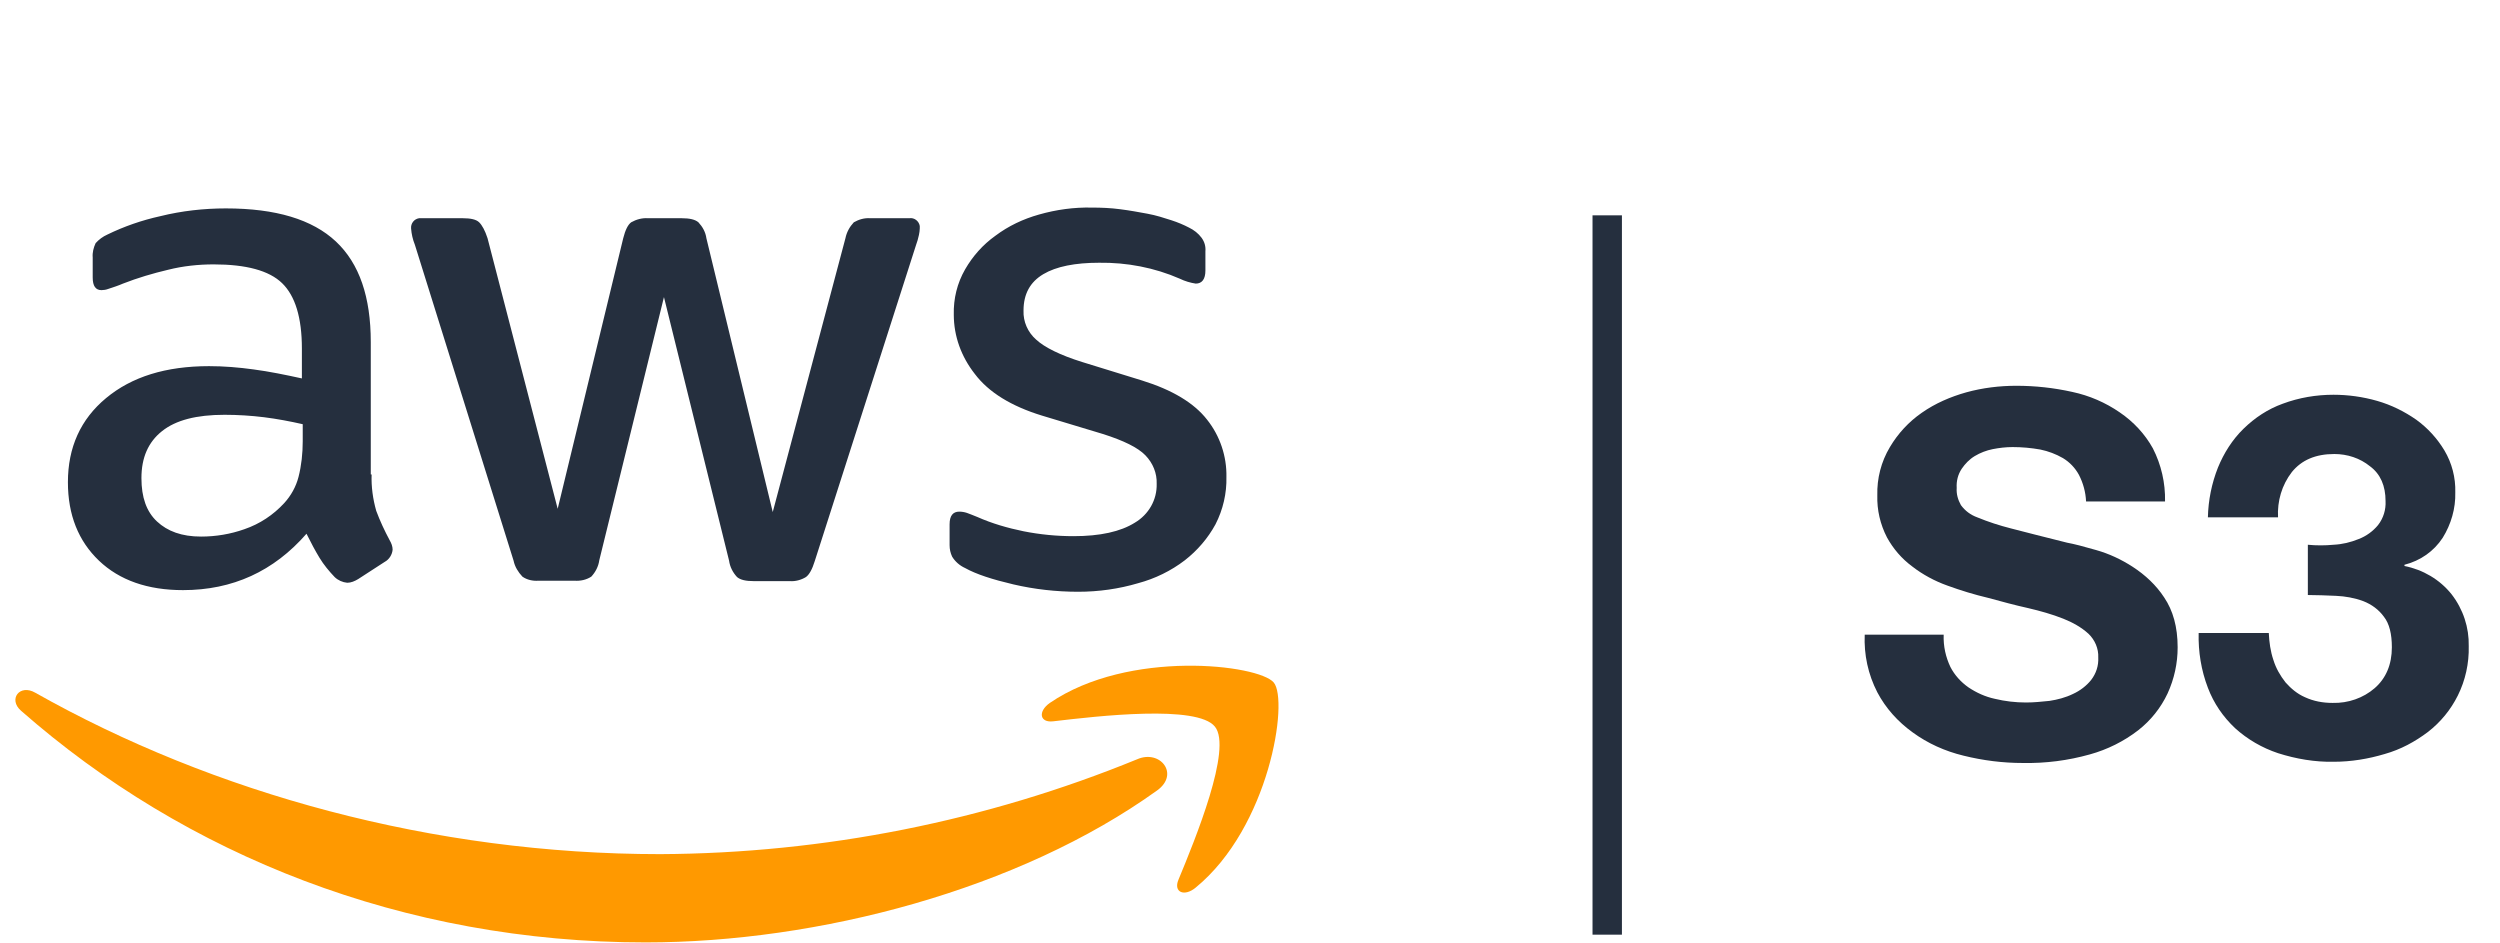
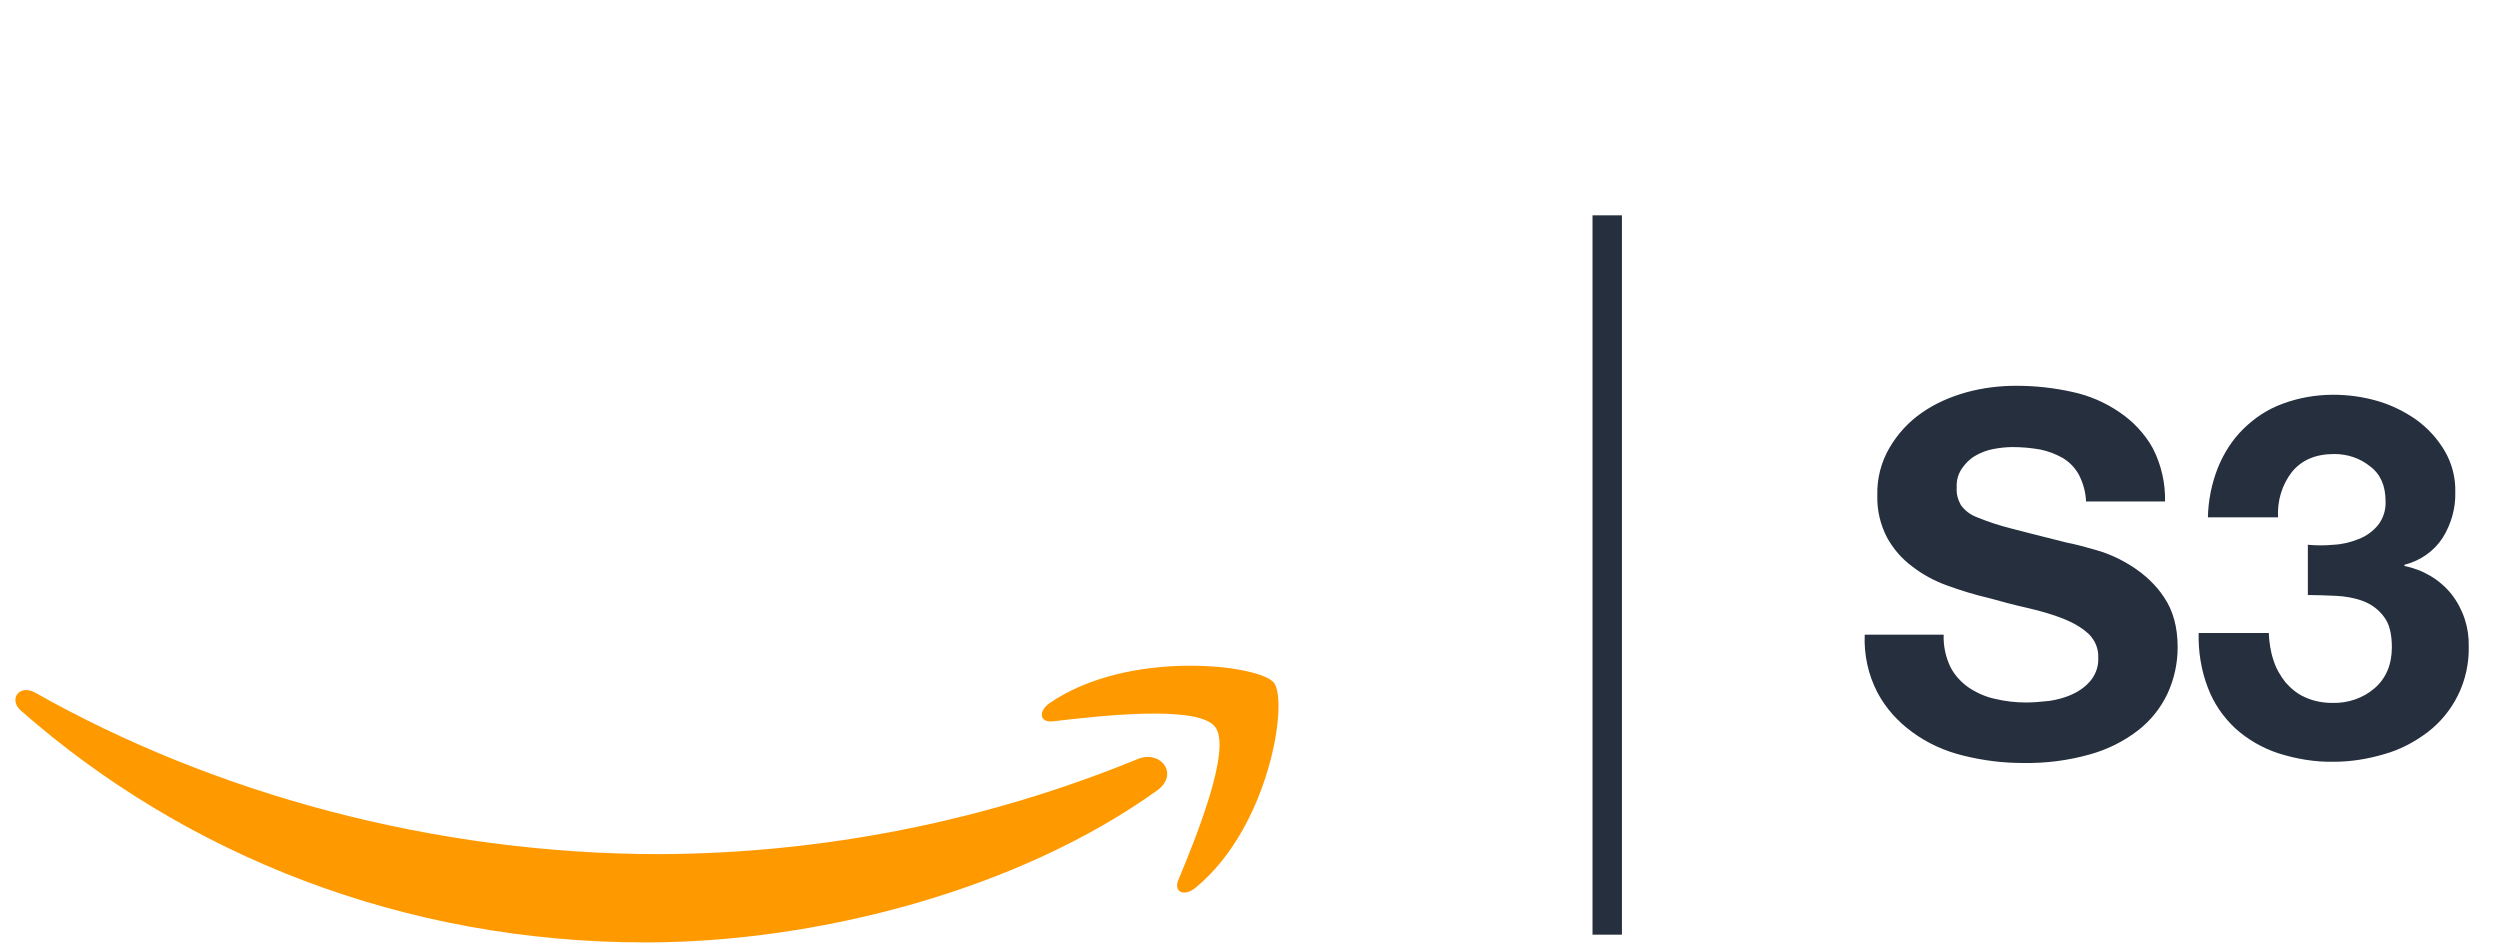
<svg xmlns="http://www.w3.org/2000/svg" width="122" height="46" viewBox="0 0 122 46" fill="none">
  <g clip-path="url(#clip0_60477_11685)">
-     <path d="M18.135 23.154C18.114 23.752 18.196 24.35 18.36 24.929C18.545 25.427 18.77 25.906 19.016 26.365C19.098 26.504 19.16 26.664 19.16 26.823C19.139 27.063 18.996 27.302 18.77 27.422L17.479 28.259C17.315 28.359 17.13 28.439 16.946 28.439C16.72 28.419 16.495 28.319 16.331 28.16C16.064 27.88 15.798 27.561 15.593 27.222C15.388 26.883 15.183 26.504 14.957 26.046C13.359 27.88 11.35 28.798 8.931 28.798C7.209 28.798 5.836 28.319 4.831 27.362C3.827 26.404 3.314 25.128 3.314 23.533C3.314 21.837 3.929 20.461 5.18 19.424C6.43 18.387 8.091 17.868 10.202 17.868C10.919 17.868 11.657 17.928 12.375 18.028C13.133 18.128 13.912 18.287 14.732 18.467V17.011C14.732 15.495 14.404 14.438 13.768 13.82C13.133 13.201 12.006 12.902 10.427 12.902C9.689 12.902 8.931 12.982 8.214 13.162C7.455 13.341 6.717 13.56 6 13.84C5.774 13.939 5.528 14.019 5.282 14.099C5.18 14.139 5.057 14.159 4.954 14.159C4.667 14.159 4.524 13.959 4.524 13.54V12.563C4.503 12.324 4.565 12.085 4.667 11.865C4.831 11.686 5.016 11.546 5.241 11.446C6.061 11.047 6.922 10.748 7.824 10.549C8.869 10.29 9.956 10.17 11.022 10.17C13.461 10.17 15.244 10.709 16.392 11.785C17.54 12.862 18.094 14.498 18.094 16.692V23.154H18.135ZM9.812 26.185C10.53 26.185 11.247 26.066 11.924 25.826C12.682 25.567 13.338 25.128 13.871 24.55C14.199 24.191 14.445 23.752 14.568 23.273C14.711 22.715 14.773 22.116 14.773 21.538V20.701C14.158 20.561 13.523 20.441 12.887 20.361C12.252 20.282 11.596 20.242 10.96 20.242C9.587 20.242 8.582 20.501 7.906 21.04C7.23 21.578 6.902 22.336 6.902 23.333C6.902 24.27 7.148 24.968 7.66 25.447C8.173 25.926 8.869 26.185 9.812 26.185ZM26.272 28.339C26.006 28.359 25.719 28.299 25.494 28.14C25.288 27.92 25.125 27.661 25.063 27.362L20.246 11.945C20.143 11.686 20.082 11.426 20.061 11.147C20.041 10.908 20.205 10.688 20.451 10.649H22.583C22.972 10.649 23.239 10.709 23.382 10.848C23.526 10.988 23.669 11.247 23.792 11.626L27.215 24.829L30.413 11.626C30.515 11.227 30.639 10.968 30.802 10.848C31.049 10.709 31.335 10.629 31.622 10.649H33.262C33.652 10.649 33.918 10.709 34.082 10.848C34.287 11.068 34.431 11.327 34.472 11.626L37.71 24.988L41.257 11.626C41.318 11.327 41.462 11.068 41.667 10.848C41.913 10.709 42.179 10.629 42.466 10.649H44.372C44.618 10.609 44.844 10.788 44.885 11.028V11.147C44.885 11.247 44.864 11.367 44.844 11.466C44.803 11.646 44.762 11.805 44.7 11.965L39.76 27.382C39.637 27.781 39.494 28.04 39.33 28.16C39.104 28.299 38.817 28.379 38.551 28.359H36.788C36.398 28.359 36.132 28.299 35.968 28.16C35.763 27.94 35.62 27.661 35.579 27.362L32.401 14.498L29.245 27.342C29.204 27.641 29.06 27.92 28.855 28.14C28.609 28.299 28.322 28.359 28.035 28.339H26.272ZM52.613 28.878C51.547 28.878 50.481 28.758 49.456 28.519C48.431 28.279 47.632 28.02 47.099 27.721C46.832 27.601 46.607 27.402 46.463 27.162C46.381 26.983 46.34 26.803 46.34 26.604V25.587C46.34 25.168 46.504 24.968 46.812 24.968C46.935 24.968 47.058 24.988 47.181 25.028C47.304 25.068 47.488 25.148 47.693 25.228C48.41 25.547 49.169 25.766 49.948 25.926C50.747 26.085 51.567 26.165 52.387 26.165C53.678 26.165 54.683 25.946 55.38 25.507C56.056 25.108 56.466 24.39 56.446 23.612C56.466 23.094 56.261 22.595 55.892 22.216C55.523 21.837 54.826 21.498 53.822 21.179L50.85 20.282C49.353 19.823 48.246 19.145 47.57 18.247C46.914 17.41 46.545 16.413 46.545 15.355C46.525 14.578 46.709 13.82 47.099 13.142C47.468 12.503 47.959 11.945 48.574 11.506C49.21 11.028 49.927 10.688 50.706 10.469C51.547 10.23 52.408 10.11 53.289 10.13C53.74 10.13 54.211 10.15 54.662 10.21C55.134 10.27 55.564 10.35 55.995 10.429C56.425 10.509 56.794 10.629 57.163 10.748C57.471 10.848 57.758 10.968 58.024 11.107C58.27 11.227 58.475 11.387 58.639 11.606C58.782 11.805 58.844 12.025 58.824 12.264V13.201C58.824 13.62 58.66 13.84 58.352 13.84C58.086 13.8 57.819 13.72 57.573 13.6C56.343 13.062 54.99 12.803 53.638 12.822C52.469 12.822 51.547 13.002 50.911 13.381C50.276 13.76 49.948 14.338 49.948 15.156C49.927 15.694 50.153 16.213 50.563 16.572C50.973 16.951 51.731 17.33 52.818 17.669L55.728 18.567C57.204 19.025 58.27 19.663 58.906 20.481C59.541 21.279 59.869 22.276 59.849 23.273C59.869 24.071 59.684 24.869 59.316 25.587C58.947 26.265 58.434 26.863 57.819 27.342C57.143 27.86 56.364 28.239 55.544 28.459C54.601 28.738 53.617 28.878 52.613 28.878Z" fill="#252F3E" />
    <path d="M56.471 38.571C49.727 43.417 39.929 45.99 31.504 45.99C19.697 45.99 9.058 41.742 1.023 34.681C0.388 34.123 0.962 33.365 1.72 33.804C10.411 38.71 21.132 41.682 32.221 41.682C40.216 41.642 48.128 40.066 55.487 37.055C56.614 36.556 57.578 37.773 56.471 38.571Z" fill="#FF9900" />
    <path d="M59.288 35.46C58.427 34.383 53.589 34.941 51.396 35.2C50.74 35.28 50.638 34.722 51.232 34.303C55.086 31.67 61.42 32.428 62.158 33.306C62.895 34.183 61.953 40.366 58.345 43.318C57.791 43.776 57.258 43.537 57.505 42.939C58.324 40.964 60.149 36.517 59.288 35.46Z" fill="#FF9900" />
    <path d="M95.179 32.547C95.384 32.946 95.692 33.285 96.061 33.544C96.45 33.804 96.881 34.003 97.352 34.103C97.844 34.222 98.356 34.282 98.869 34.282C99.258 34.282 99.627 34.242 100.017 34.203C100.406 34.143 100.796 34.043 101.165 33.863C101.513 33.704 101.821 33.465 102.046 33.185C102.292 32.866 102.415 32.487 102.395 32.088C102.415 31.65 102.231 31.231 101.923 30.932C101.575 30.613 101.144 30.373 100.693 30.194C100.14 29.974 99.566 29.815 98.972 29.675C98.336 29.535 97.68 29.356 97.024 29.177C96.348 29.017 95.692 28.817 95.036 28.578C94.421 28.359 93.826 28.04 93.314 27.641C92.802 27.262 92.391 26.783 92.084 26.225C91.756 25.587 91.592 24.889 91.613 24.171C91.592 23.353 91.797 22.535 92.228 21.817C92.617 21.159 93.15 20.581 93.785 20.142C94.441 19.683 95.179 19.364 95.958 19.145C96.758 18.925 97.578 18.826 98.397 18.826C99.32 18.826 100.222 18.925 101.124 19.125C101.964 19.304 102.743 19.643 103.44 20.122C104.117 20.581 104.67 21.179 105.059 21.877C105.469 22.675 105.674 23.572 105.654 24.47H101.8C101.78 24.011 101.657 23.572 101.452 23.173C101.267 22.834 101.001 22.555 100.673 22.356C100.324 22.156 99.955 22.017 99.566 21.937C99.115 21.857 98.664 21.817 98.213 21.817C97.885 21.817 97.557 21.857 97.25 21.917C96.942 21.977 96.635 22.096 96.368 22.256C96.102 22.416 95.897 22.635 95.733 22.874C95.548 23.153 95.466 23.473 95.487 23.812C95.466 24.111 95.548 24.39 95.692 24.649C95.897 24.928 96.163 25.128 96.491 25.247C97.024 25.467 97.578 25.646 98.131 25.786C98.828 25.965 99.75 26.205 100.878 26.484C101.206 26.544 101.677 26.664 102.292 26.843C102.928 27.023 103.522 27.302 104.076 27.661C104.69 28.06 105.223 28.558 105.613 29.157C106.043 29.795 106.269 30.593 106.269 31.59C106.269 32.368 106.105 33.126 105.777 33.843C105.449 34.541 104.957 35.16 104.342 35.639C103.645 36.177 102.846 36.576 101.985 36.815C100.919 37.114 99.832 37.254 98.725 37.234C97.742 37.234 96.778 37.114 95.815 36.875C94.913 36.656 94.072 36.277 93.335 35.738C92.617 35.22 92.023 34.562 91.613 33.784C91.162 32.906 90.957 31.949 90.998 30.971H94.851C94.831 31.55 94.954 32.068 95.179 32.547ZM113.874 26.584C114.304 26.564 114.714 26.464 115.104 26.305C115.472 26.165 115.8 25.926 116.046 25.627C116.313 25.287 116.436 24.869 116.415 24.45C116.415 23.712 116.169 23.134 115.657 22.755C115.165 22.356 114.55 22.156 113.915 22.156C112.992 22.156 112.316 22.455 111.844 23.034C111.352 23.672 111.127 24.45 111.168 25.247H107.745C107.765 24.41 107.929 23.592 108.237 22.814C108.524 22.116 108.934 21.458 109.487 20.92C110.04 20.381 110.676 19.962 111.393 19.703C112.193 19.404 113.033 19.264 113.874 19.264C114.591 19.264 115.309 19.364 116.005 19.563C116.702 19.763 117.338 20.082 117.912 20.481C118.465 20.88 118.937 21.398 119.285 21.977C119.654 22.595 119.839 23.313 119.818 24.031C119.839 24.809 119.613 25.587 119.203 26.245C118.773 26.903 118.117 27.362 117.338 27.561V27.621C118.24 27.8 119.06 28.279 119.634 28.997C120.208 29.735 120.495 30.633 120.474 31.53C120.495 32.368 120.31 33.205 119.941 33.943C119.593 34.641 119.101 35.24 118.486 35.718C117.85 36.197 117.153 36.576 116.374 36.795C115.575 37.035 114.735 37.174 113.894 37.174C112.972 37.194 112.049 37.035 111.168 36.755C110.389 36.496 109.672 36.077 109.077 35.539C108.483 34.98 108.032 34.322 107.745 33.564C107.417 32.707 107.273 31.809 107.294 30.892H110.717C110.737 31.331 110.799 31.789 110.942 32.208C111.065 32.607 111.27 32.966 111.537 33.305C111.803 33.604 112.111 33.863 112.48 34.023C112.91 34.222 113.361 34.302 113.833 34.302C114.591 34.322 115.329 34.063 115.882 33.584C116.436 33.105 116.723 32.427 116.723 31.59C116.723 30.932 116.6 30.433 116.333 30.094C116.087 29.755 115.739 29.496 115.329 29.336C114.899 29.177 114.448 29.097 113.997 29.077C113.505 29.057 113.054 29.037 112.623 29.037V26.584C113.033 26.624 113.464 26.624 113.874 26.584ZM77.715 10.509H79.15V45.611H77.715V10.509Z" fill="#252F3E" />
  </g>
  <defs>
    <clipPath id="clip0_60477_11685">
      <rect width="121" height="46" fill="white" transform="translate(0.5)" />
    </clipPath>
  </defs>
</svg>